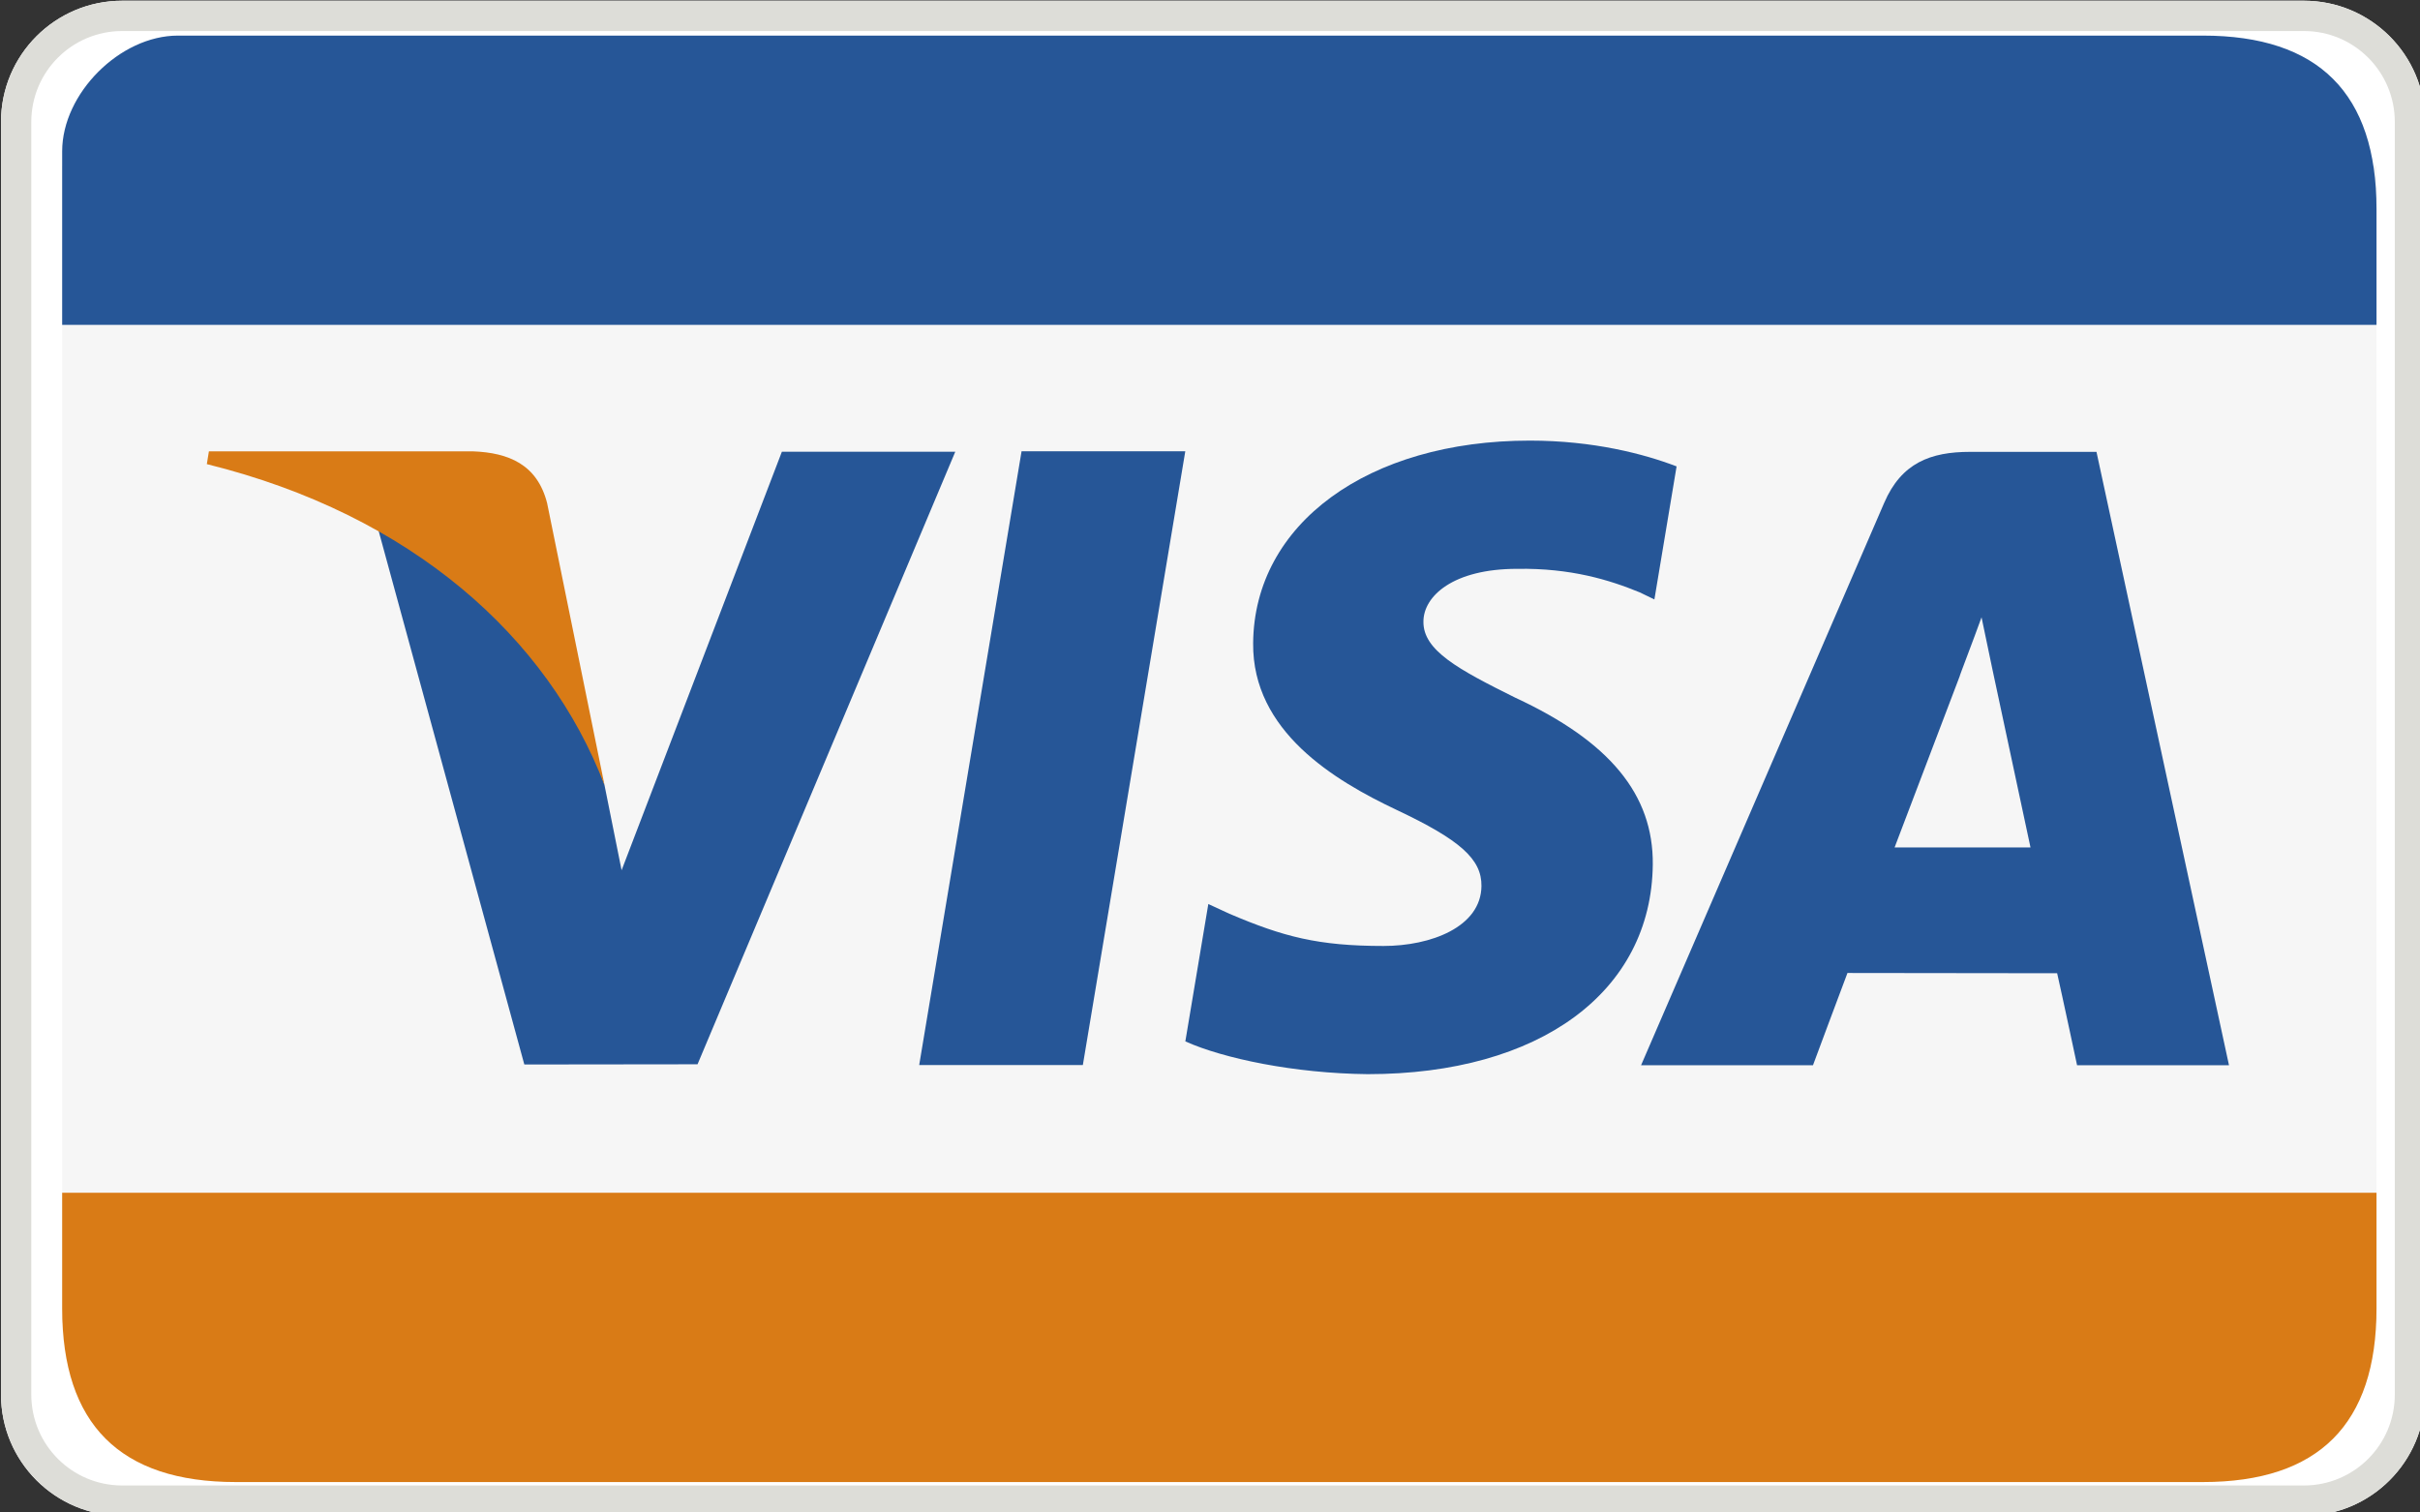
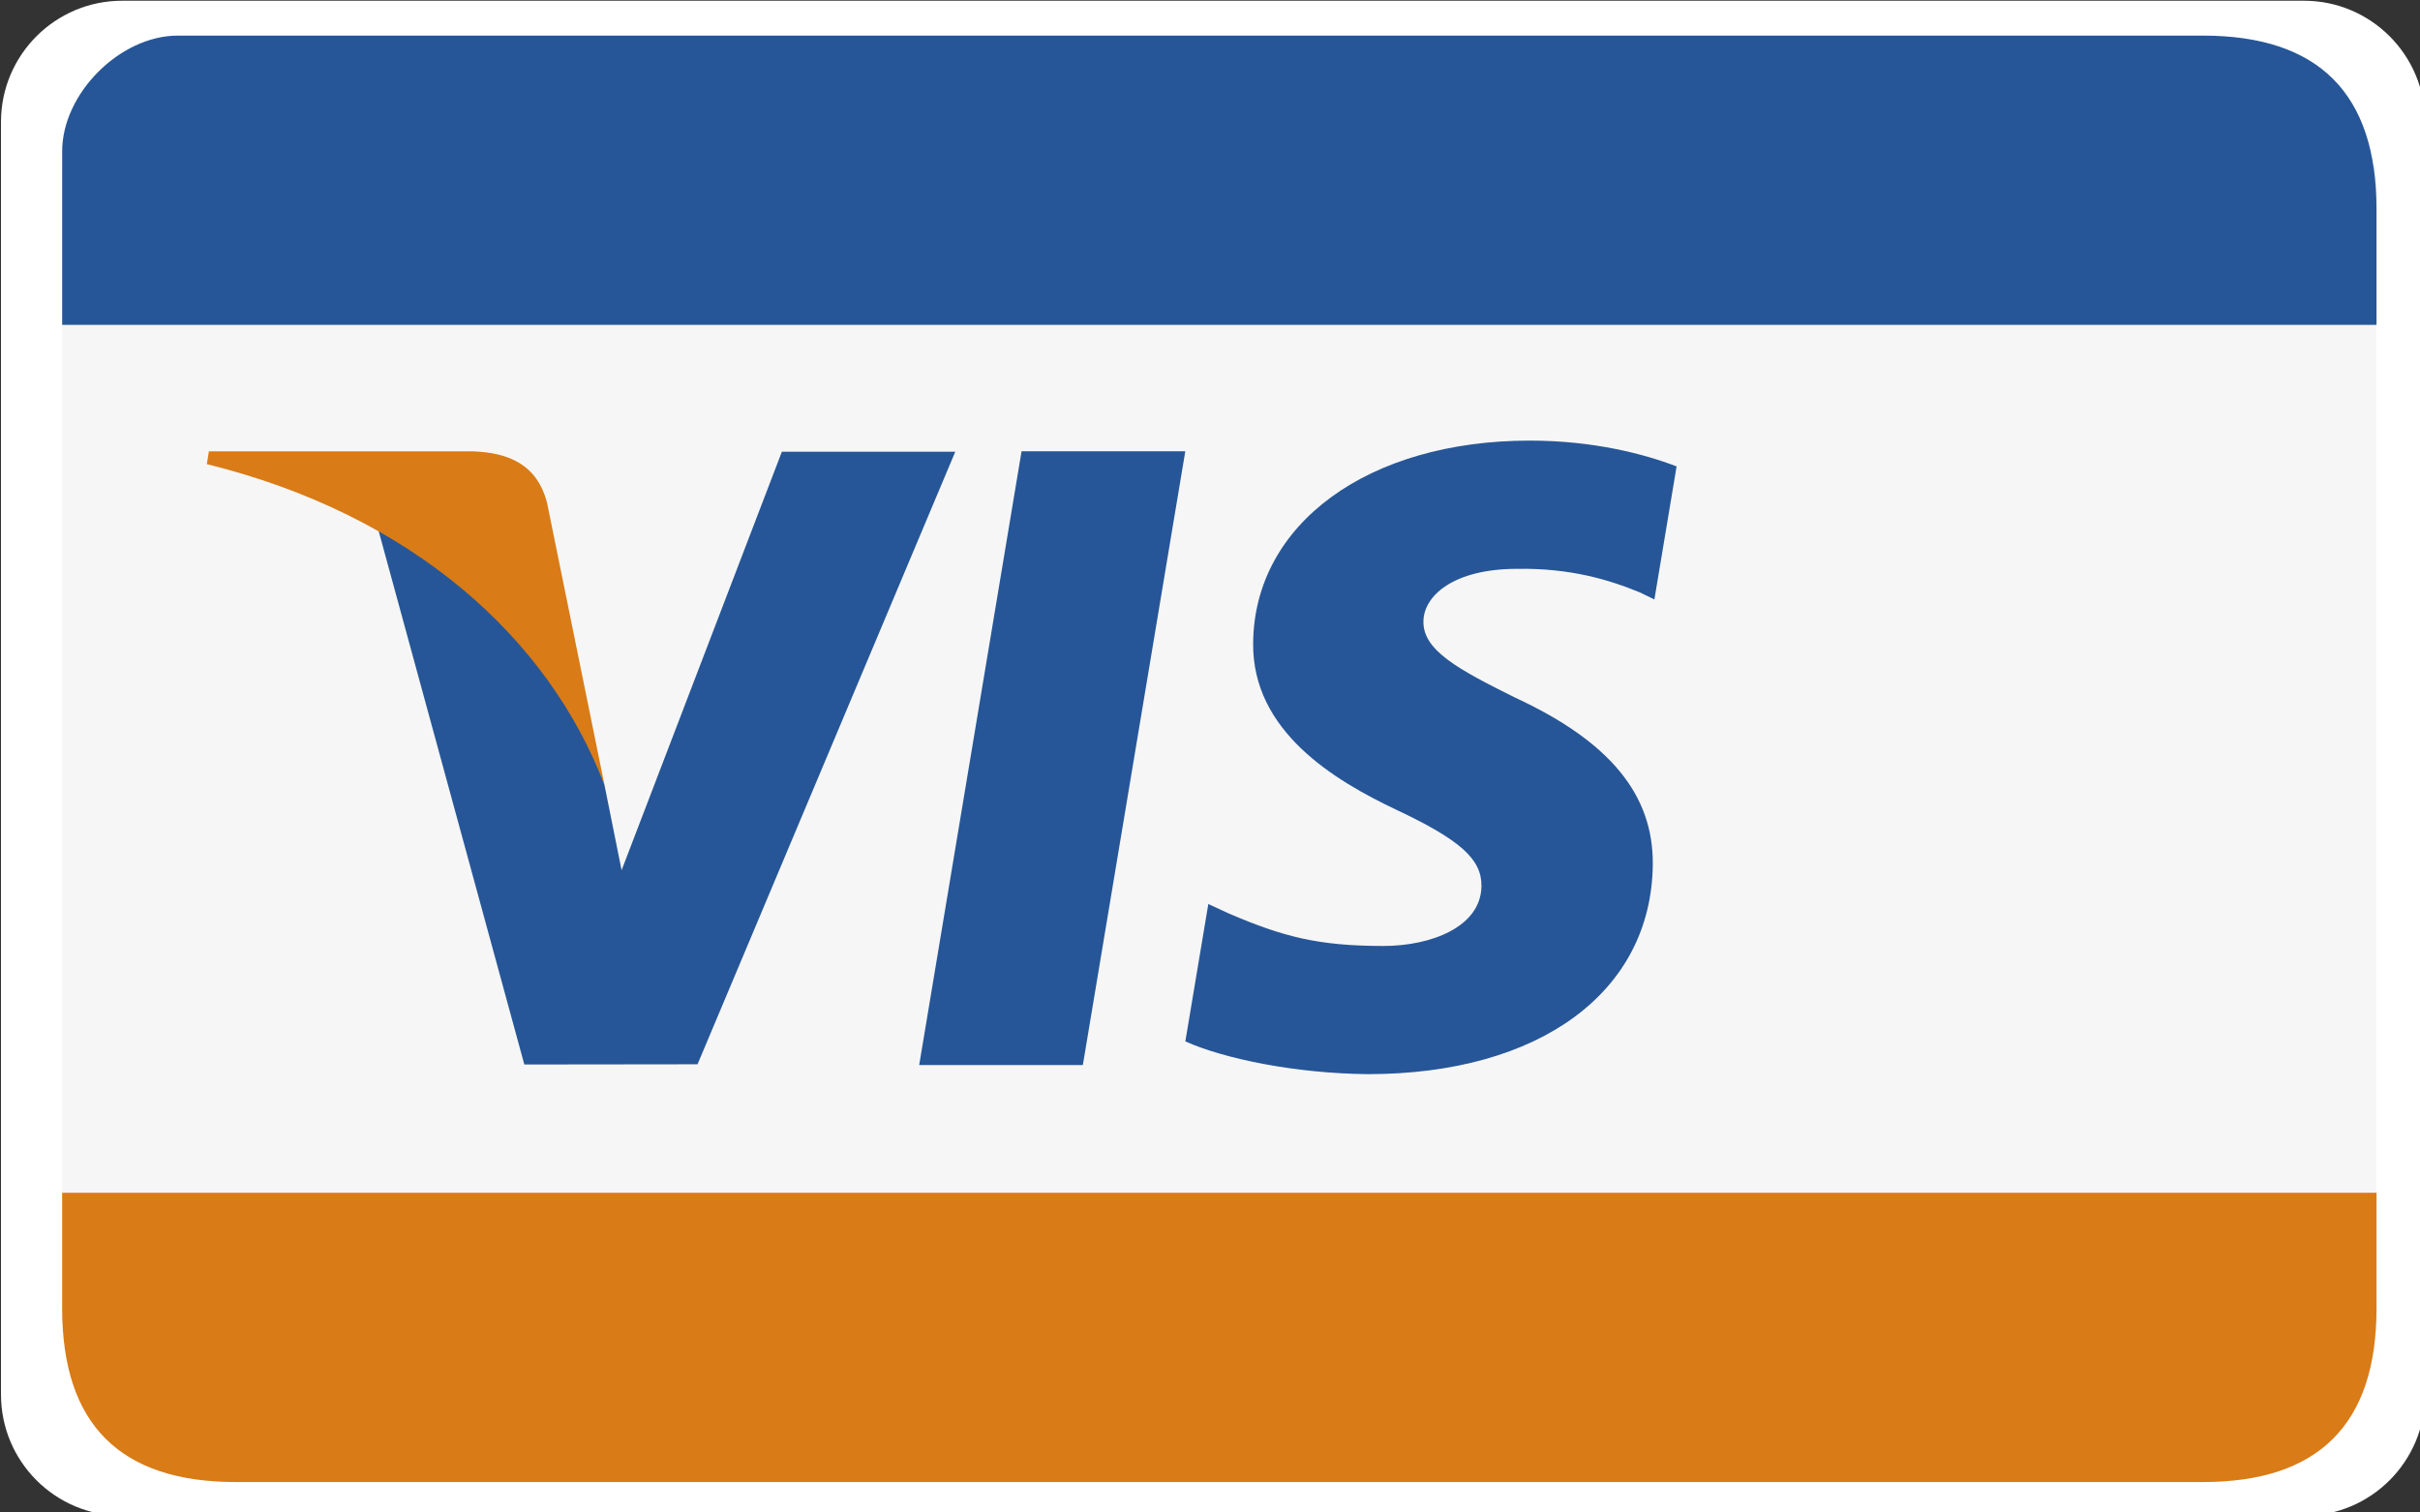
<svg xmlns="http://www.w3.org/2000/svg" width="160" height="100" version="1.1" viewBox="0 0 160 100" xml:space="preserve">
  <rect x="0" y="0" width="160" height="100" fill="#333333" stroke="none" />
  <defs>
    <clipPath id="clip0_25262_18301">
      <rect width="160" height="100" fill="#fff" />
    </clipPath>
    <style>.cls-1{fill:#24019D;fill-rule:evenodd;}</style>
  </defs>
  <g transform="matrix(3.78 0 0 3.78 -404.47 -455.82)" fill="none">
    <g transform="matrix(.265 0 0 .265 107.02 120.6)" clip-path="url(#clip0_25262_18301)">
      <path d="m0 8c0-4.418 3.582-8 8-8h144c4.418 0 8 3.582 8 8v84c0 4.418-3.582 8-8 8h-144c-4.418 0-8-3.582-8-8z" fill="#fff" />
-       <path d="m152 2h-144c-3.314 0-6 2.686-6 6v84c0 3.314 2.686 6 6 6h144c3.314 0 6-2.686 6-6v-84c0-3.314-2.686-6-6-6zm-144-2c-4.418 0-8 3.582-8 8v84c0 4.418 3.582 8 8 8h144c4.418 0 8-3.582 8-8v-84c0-4.418-3.582-8-8-8z" clip-rule="evenodd" fill="#ddddd8" fill-rule="evenodd" />
    </g>
    <g id="Visa" transform="matrix(.253 0 0 .253 108.09 121.21)" fill-rule="evenodd">
      <rect y="9" width="160" height="80" d="M0,9 L0,89 L160,89 L160,9 L0,9 Z M0,9" fill="#f6f6f6" />
      <path d="m148 1.0115e-6c-8 7.5498e-7 -92.699-2.6147e-6 -140 0-4 2.2111e-7 -8 4-8 8v12h160v-8c0-8-4-12-12-12z" fill="#265697" />
      <path d="m0 80s9.6637e-7 1e-6 0 8c-4.6284e-7 8 4 12 12 12h136c8 0 12-4 12-12v-8z" fill="#d97b16" />
      <g fill="#265697">
        <path id="Shape" d="m111.61 29.782c-2.243-0.86-5.756-1.782-10.144-1.782-11.184 0-19.062 5.755-19.129 14.003-0.063 6.097 5.624 9.498 9.918 11.528 4.406 2.08 5.887 3.406 5.866 5.263-0.028 2.844-3.518 4.144-6.771 4.144-4.53 0-6.937-0.643-10.654-2.227l-1.458-0.674-1.589 9.499c2.643 1.184 7.532 2.211 12.608 2.264 11.898 0 19.621-5.689 19.709-14.497 0.043-4.827-2.973-8.5-9.503-11.528-3.956-1.963-6.379-3.273-6.354-5.26 0-1.764 2.051-3.65 6.482-3.65 3.701-0.059 6.382 0.766 8.472 1.626l1.014 0.49 1.534-9.196" />
-         <path d="m140.64 28.778h-8.746c-2.709 0-4.737 0.756-5.927 3.519l-16.81 38.885h11.885s1.943-5.228 2.383-6.376c1.299 0 12.845 0.018 14.496 0.018 0.339 1.485 1.377 6.358 1.377 6.358h10.503l-9.161-42.404zm-13.957 27.349c0.936-2.445 4.51-11.861 4.51-11.861-0.067 0.113 0.929-2.457 1.501-4.05l0.765 3.658s2.167 10.128 2.62 12.252z" />
        <path d="m59.25 71.169 7.077-42.431h11.319l-7.082 42.431z" />
        <path d="m49.757 28.768-11.081 28.935-1.181-5.88c-2.063-6.778-8.49-14.122-15.676-17.799l10.132 37.108 11.975-0.014 17.819-42.35h-11.989" />
      </g>
      <path d="m28.396 28.742h-18.251l-0.144 0.883c14.199 3.512 23.595 12 27.495 22.198l-3.969-19.499c-0.685-2.687-2.672-3.489-5.131-3.582" fill="#d97b16" />
    </g>
  </g>
</svg>